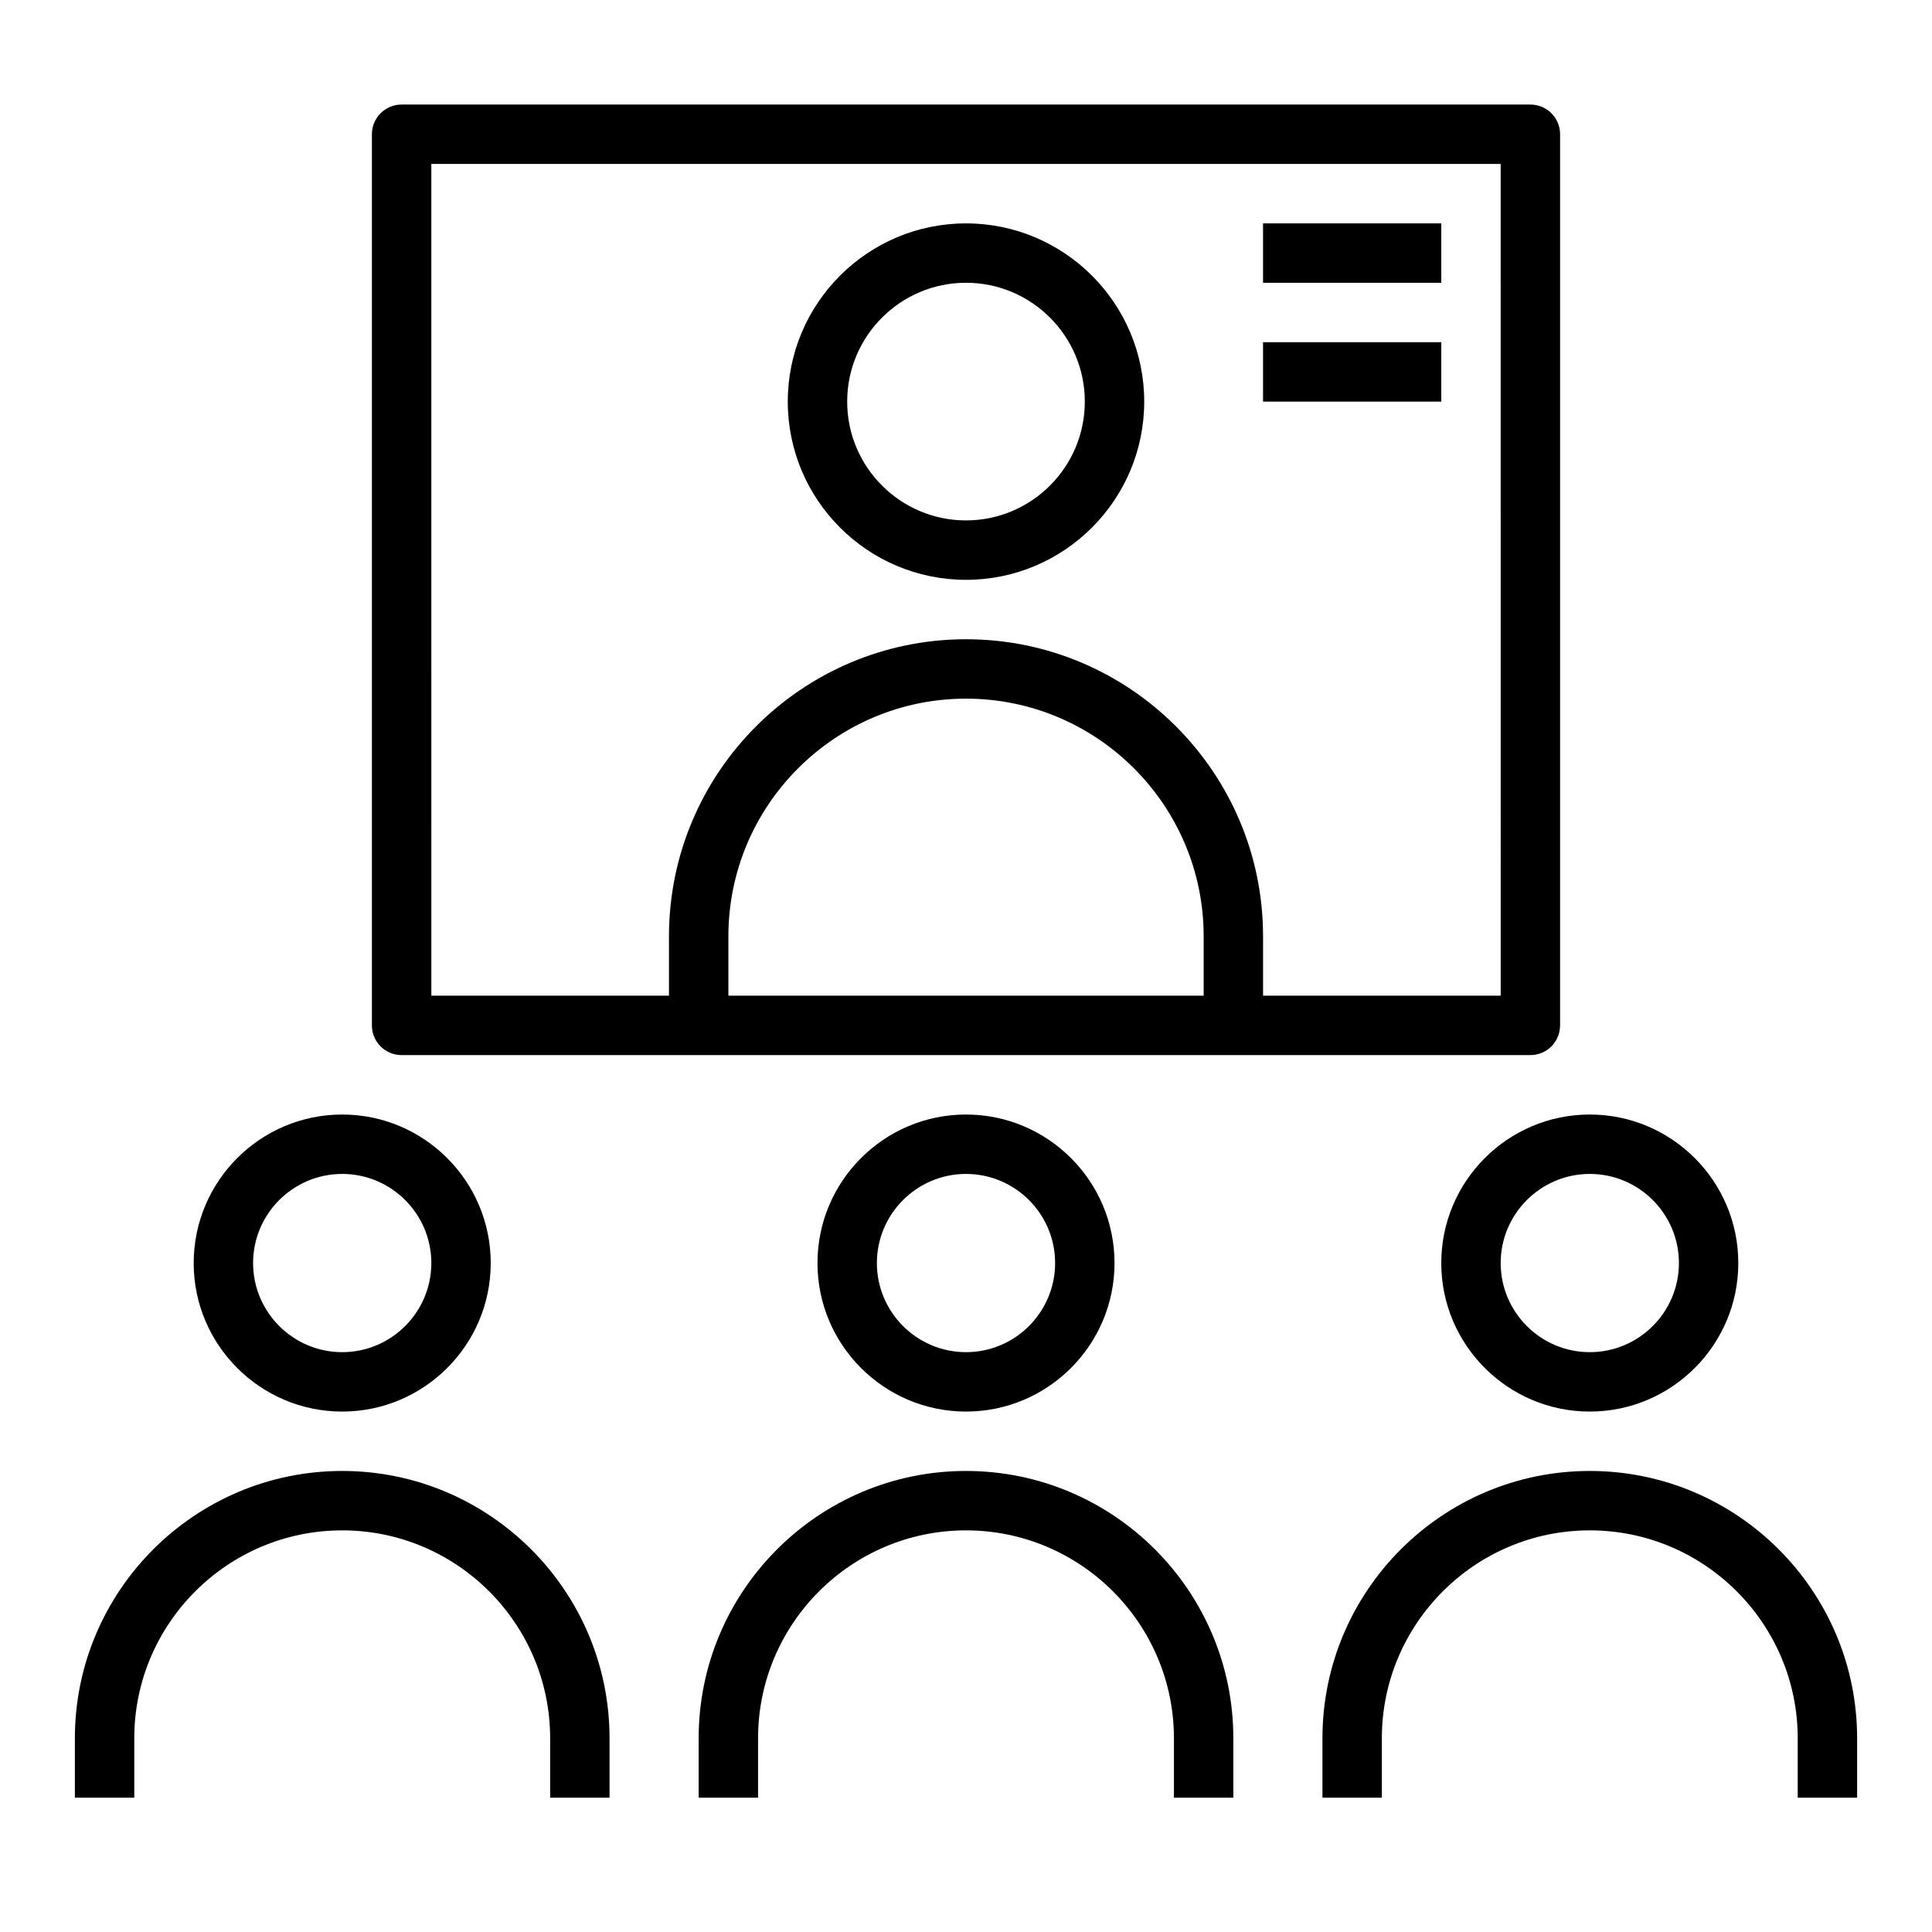
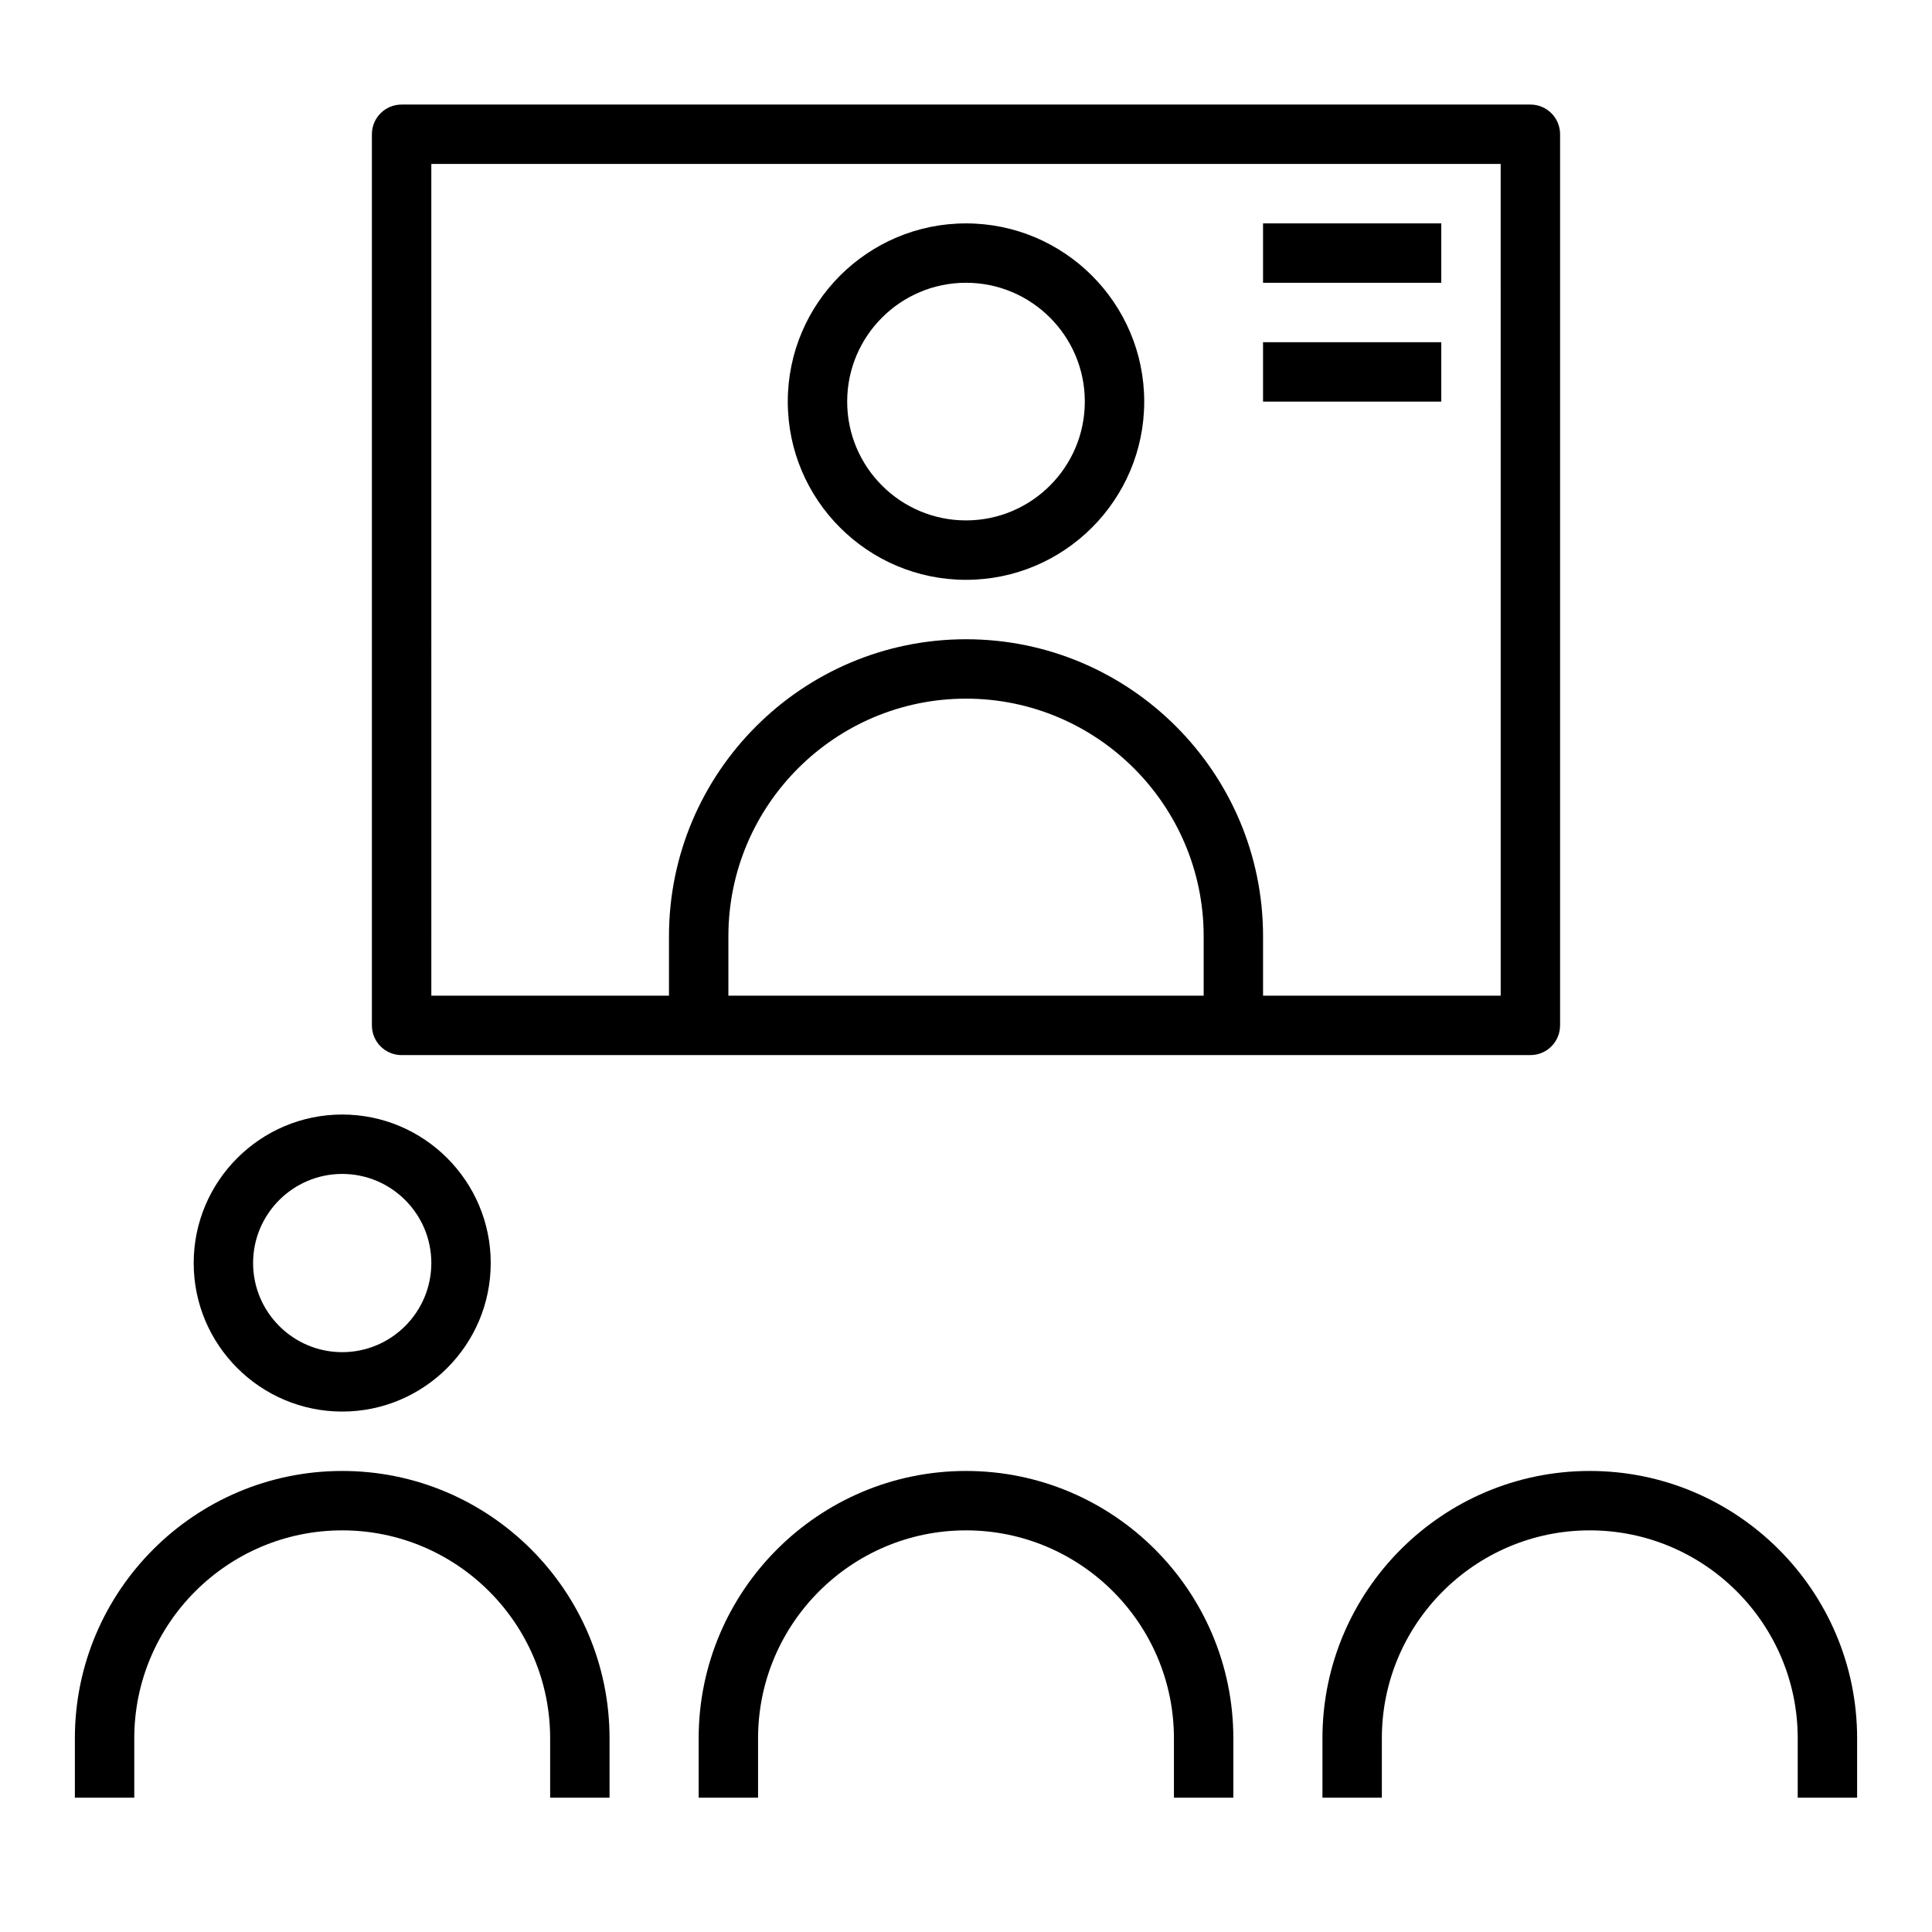
<svg xmlns="http://www.w3.org/2000/svg" fill="#000000" width="800px" height="800px" version="1.1" viewBox="144 144 512 512">
  <g>
    <path d="m557.44 415.74v-236.16c0-4.352-3.519-7.871-7.871-7.871h-299.14c-4.352 0-7.871 3.519-7.871 7.871v236.16c0 4.352 3.519 7.871 7.871 7.871h299.13c4.359 0 7.875-3.516 7.875-7.871zm-220.41-7.871v-15.742c0-34.723 28.254-62.977 62.977-62.977s62.977 28.254 62.977 62.977v15.742zm204.67 0h-62.977v-15.742c0-43.406-35.312-78.719-78.719-78.719s-78.719 35.312-78.719 78.719v15.742h-62.977l-0.004-220.42h283.39z" />
-     <path d="m439.36 478.72c0-21.703-17.656-39.359-39.359-39.359s-39.359 17.656-39.359 39.359 17.656 39.359 39.359 39.359 39.359-17.656 39.359-39.359zm-62.977 0c0-13.02 10.598-23.617 23.617-23.617s23.617 10.598 23.617 23.617-10.598 23.617-23.617 23.617c-13.023 0-23.617-10.598-23.617-23.617z" />
-     <path d="m525.95 478.72c0 21.703 17.656 39.359 39.359 39.359s39.359-17.656 39.359-39.359-17.656-39.359-39.359-39.359c-21.699 0-39.359 17.656-39.359 39.359zm39.363-23.617c13.02 0 23.617 10.598 23.617 23.617s-10.598 23.617-23.617 23.617-23.617-10.598-23.617-23.617 10.594-23.617 23.617-23.617z" />
    <path d="m234.69 518.08c21.703 0 39.359-17.656 39.359-39.359s-17.656-39.359-39.359-39.359-39.359 17.656-39.359 39.359c-0.004 21.703 17.656 39.359 39.359 39.359zm0-62.977c13.02 0 23.617 10.598 23.617 23.617s-10.598 23.617-23.617 23.617-23.617-10.598-23.617-23.617 10.594-23.617 23.617-23.617z" />
    <path d="m400 297.66c26.047 0 47.23-21.184 47.23-47.23s-21.184-47.23-47.23-47.23-47.23 21.184-47.23 47.23c-0.004 26.047 21.18 47.23 47.23 47.23zm0-78.723c17.367 0 31.488 14.121 31.488 31.488 0 17.367-14.121 31.488-31.488 31.488s-31.488-14.121-31.488-31.488c0-17.367 14.121-31.488 31.488-31.488z" />
    <path d="m478.72 203.2h47.23v15.742h-47.23z" />
    <path d="m478.72 234.69h47.23v15.742h-47.23z" />
    <path d="m400 533.82c-39.07 0-70.848 31.781-70.848 70.848v15.742h15.742v-15.742c0-30.379 24.727-55.105 55.105-55.105s55.105 24.727 55.105 55.105v15.742h15.742v-15.742c0-39.07-31.781-70.848-70.848-70.848z" />
    <path d="m565.31 533.82c-39.07 0-70.848 31.781-70.848 70.848v15.742h15.742v-15.742c0-30.379 24.727-55.105 55.105-55.105s55.105 24.727 55.105 55.105v15.742h15.742v-15.742c0-39.07-31.781-70.848-70.848-70.848z" />
    <path d="m234.69 533.82c-39.07 0-70.848 31.781-70.848 70.848v15.742h15.742v-15.742c0-30.379 24.727-55.105 55.105-55.105s55.105 24.727 55.105 55.105v15.742h15.742v-15.742c0-39.07-31.781-70.848-70.848-70.848z" />
  </g>
</svg>